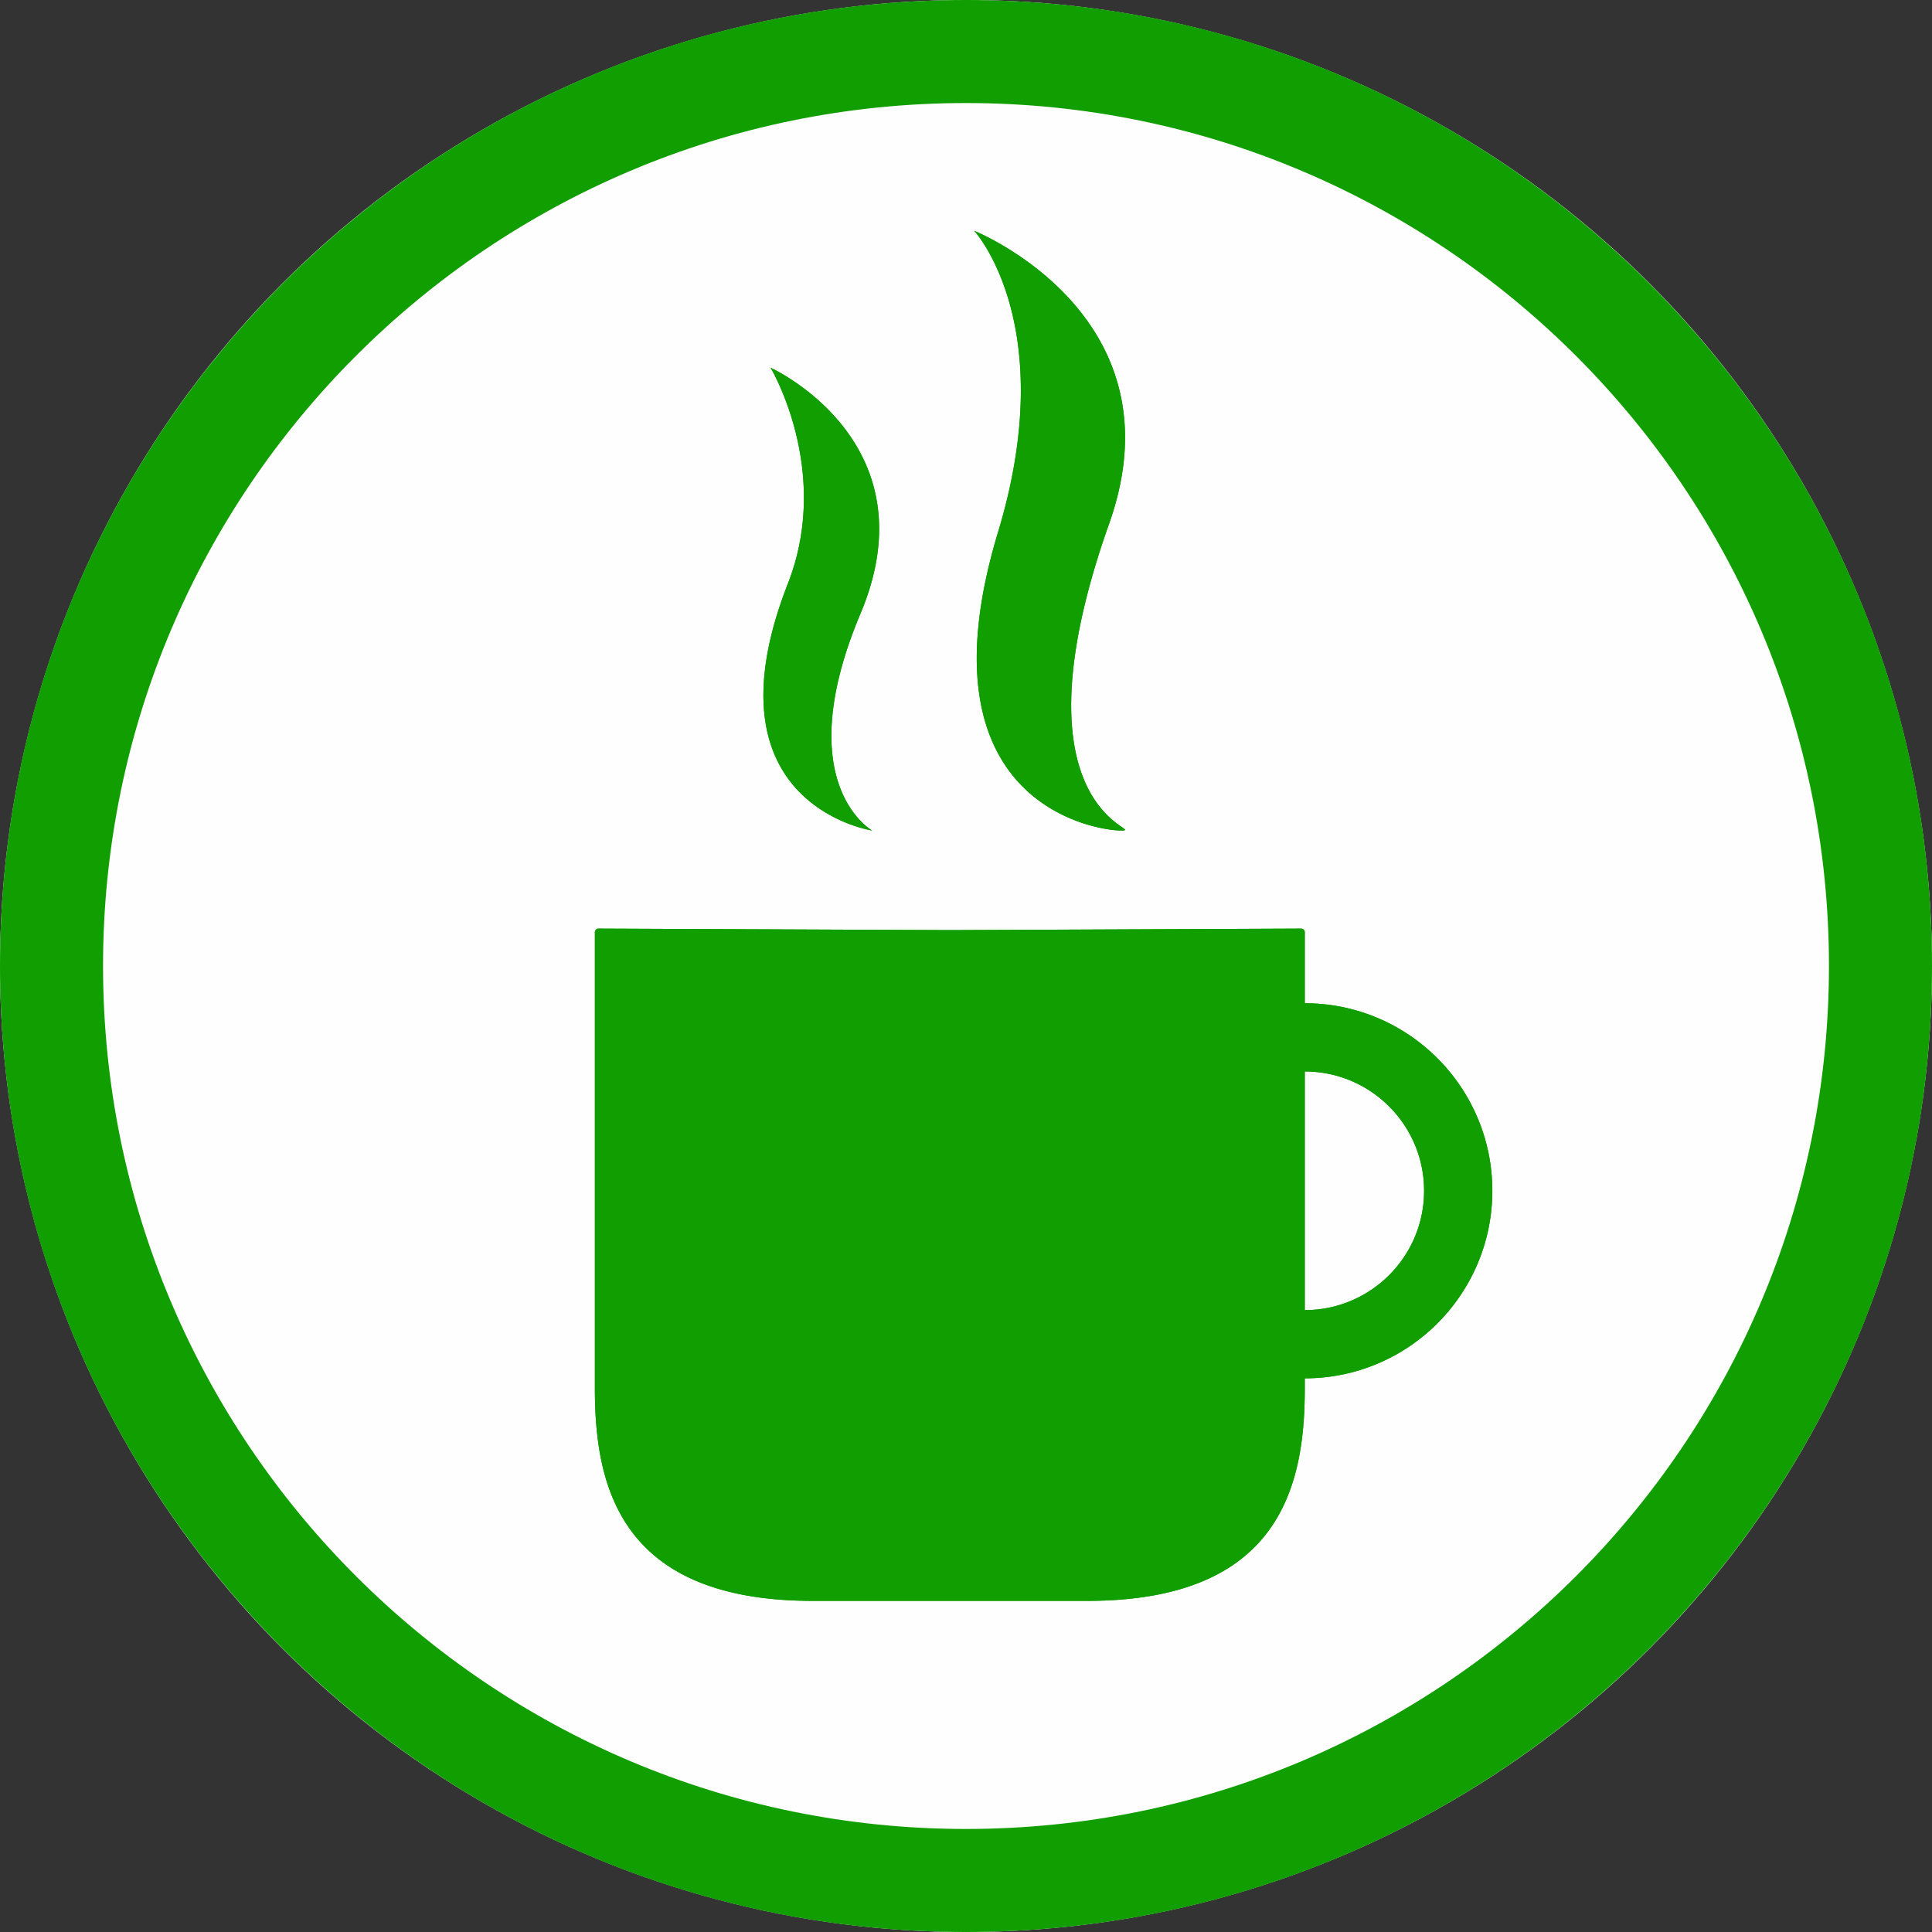
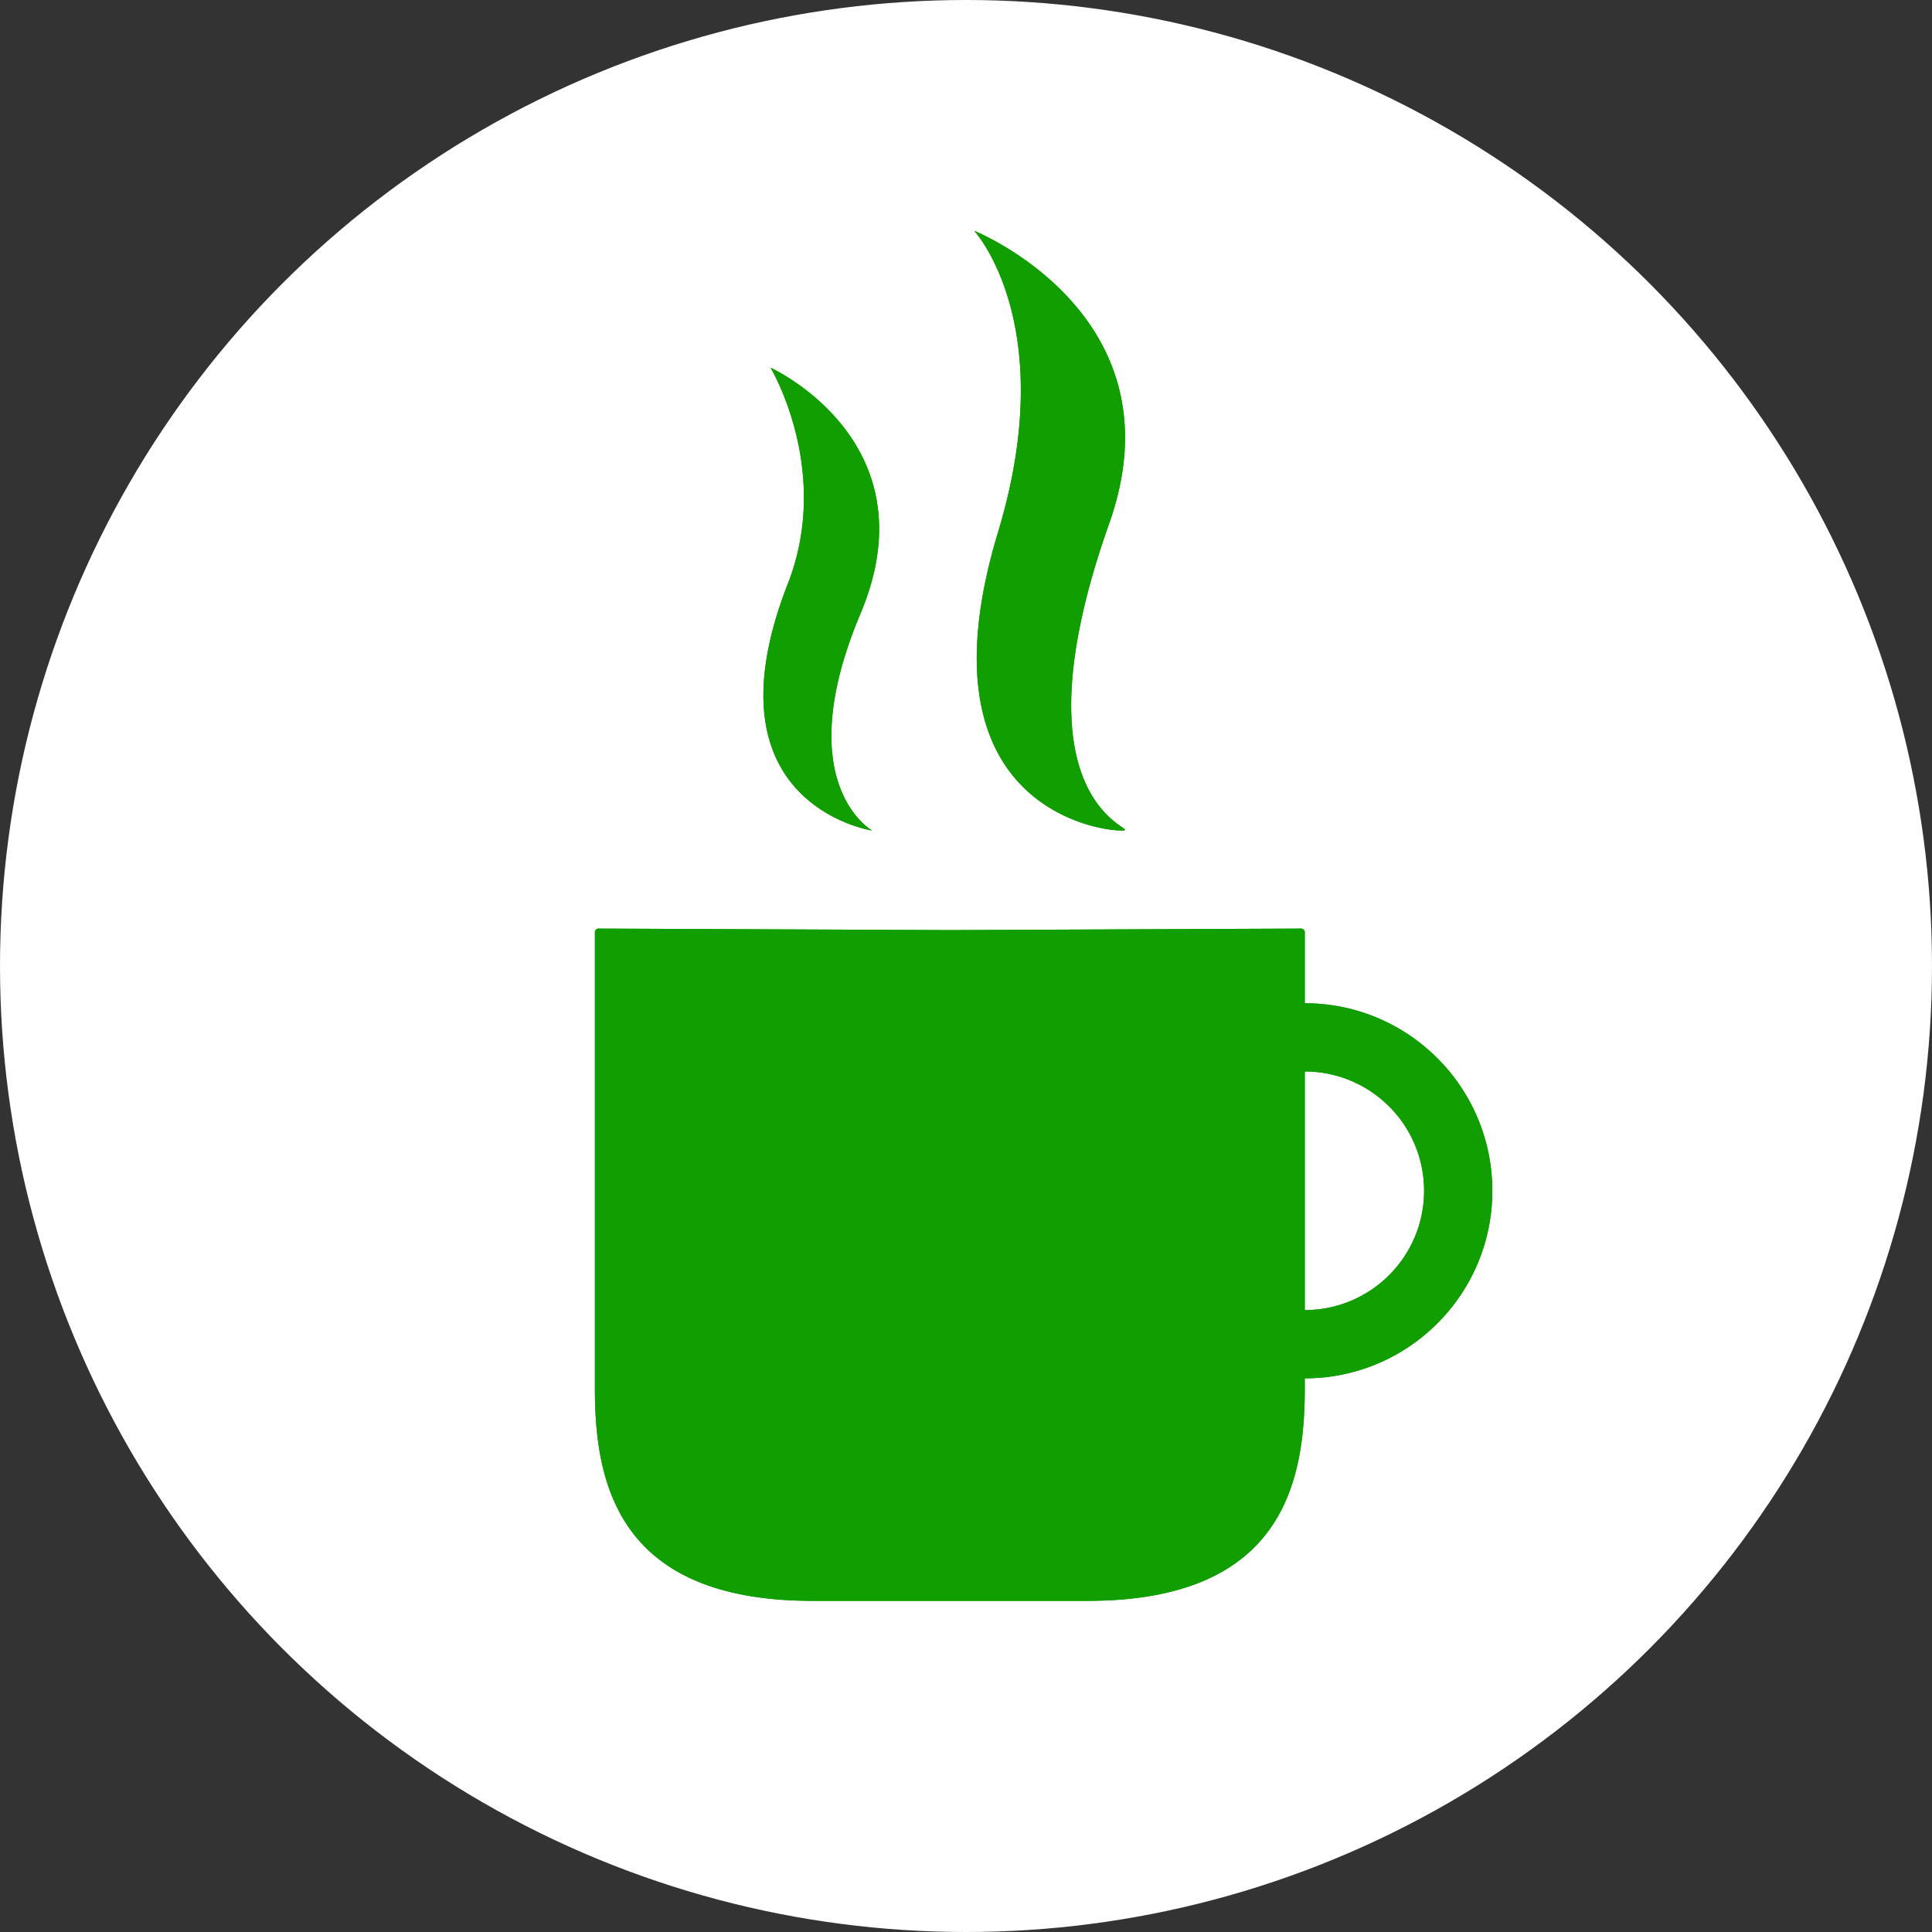
<svg xmlns="http://www.w3.org/2000/svg" width="60" height="60" viewBox="0 0 300 300" xml:space="preserve" style="fill-rule:evenodd;clip-rule:evenodd;stroke-linejoin:round;stroke-miterlimit:2">
  <rect x="0" y="0" width="300" height="300" fill="#333333" stroke="none" />
  <circle cx="150" cy="150" r="150" style="fill:#fffefe" />
-   <path d="M150 0c82.787 0 150 67.213 150 150s-67.213 150-150 150S0 232.787 0 150 67.213 0 150 0Zm0 16c73.957 0 134 60.043 134 134s-60.043 134-134 134S16 223.957 16 150 76.043 16 150 16Z" style="fill:#109e00" />
  <path d="M180.131 174.282v1.14c0 11.084-2.724 24.533-25.105 24.533H123.37c-22.409 0-25.136-13.449-25.136-24.533v-52.604a.42.42 0 0 1 .421-.419l40.553.174 40.503-.174a.42.42 0 0 1 .42.419v8.193c11.941 0 21.635 9.695 21.635 21.635 0 11.941-9.694 21.636-21.635 21.636Zm0-35.399v27.526c7.596 0 13.763-6.167 13.763-13.763s-6.167-13.763-13.763-13.763Zm-61.629-81.191s7.108 11.839 1.996 24.91c-9.984 25.532 9.726 28.484 9.726 28.484s-9.621-5.38-1.347-25.031c8.371-19.884-10.375-28.363-10.375-28.363Zm23.499-15.79s9.978 10.824 2.742 34.763c-9.696 32.077 12.307 34.58 14.443 34.414 2.137-.166-13.228-2.669-1.622-35.408 8.544-24.102-15.563-33.769-15.563-33.769Z" style="fill:#109e00" transform="translate(-39.85 -20.556) scale(1.346)" />
  <path d="M180.131 174.282v1.14c0 11.084-2.724 24.533-25.105 24.533H123.37c-22.409 0-25.136-13.449-25.136-24.533v-52.604a.42.42 0 0 1 .421-.419l40.553.174 40.503-.174a.42.42 0 0 1 .42.419v8.193c11.941 0 21.635 9.695 21.635 21.635 0 11.941-9.694 21.636-21.635 21.636ZM102.319 126.5v48.922c0 5.546.526 11.901 5.217 16.019 3.194 2.802 8.203 4.428 15.834 4.428h31.656c7.619 0 12.621-1.625 15.809-4.427 4.686-4.118 5.211-10.473 5.211-16.02v-1.14a4.085 4.085 0 0 1 2.991-3.936 4.086 4.086 0 0 1-2.991-3.937v-27.526a4.085 4.085 0 0 1 2.991-3.936 4.085 4.085 0 0 1-2.991-3.936V126.5l-36.82.158h-.036l-36.871-.158Zm77.812 12.383v27.526c7.596 0 13.763-6.167 13.763-13.763s-6.167-13.763-13.763-13.763Zm-81.476-12.399Zm81.055 0h.001-.001Zm-61.208-68.792s7.108 11.839 1.996 24.91c-9.984 25.532 9.726 28.484 9.726 28.484s-9.621-5.38-1.347-25.031c8.371-19.884-10.375-28.363-10.375-28.363Zm23.499-15.79s9.978 10.824 2.742 34.763c-9.696 32.077 12.307 34.58 14.443 34.414 2.137-.166-13.228-2.669-1.622-35.408 8.544-24.102-15.563-33.769-15.563-33.769Zm9.031 11.878c.893 6.033.662 14.008-2.378 24.067-3.396 11.233-2.697 18.324-.101 22.78.308.528.641 1.015.993 1.462-.499-2.816-.641-6.314-.122-10.664.548-4.587 1.842-10.218 4.289-17.119 3.263-9.206.901-15.924-2.681-20.526Zm-24.62 18.55c.049 3.647-.502 7.65-2.109 11.76-1.91 4.884-2.643 8.774-2.552 11.873.464-3.253 1.493-7.059 3.36-11.494 2.047-4.86 2.211-8.878 1.301-12.139Z" style="fill:#109e00" transform="translate(-39.85 -20.556) scale(1.346)" />
</svg>